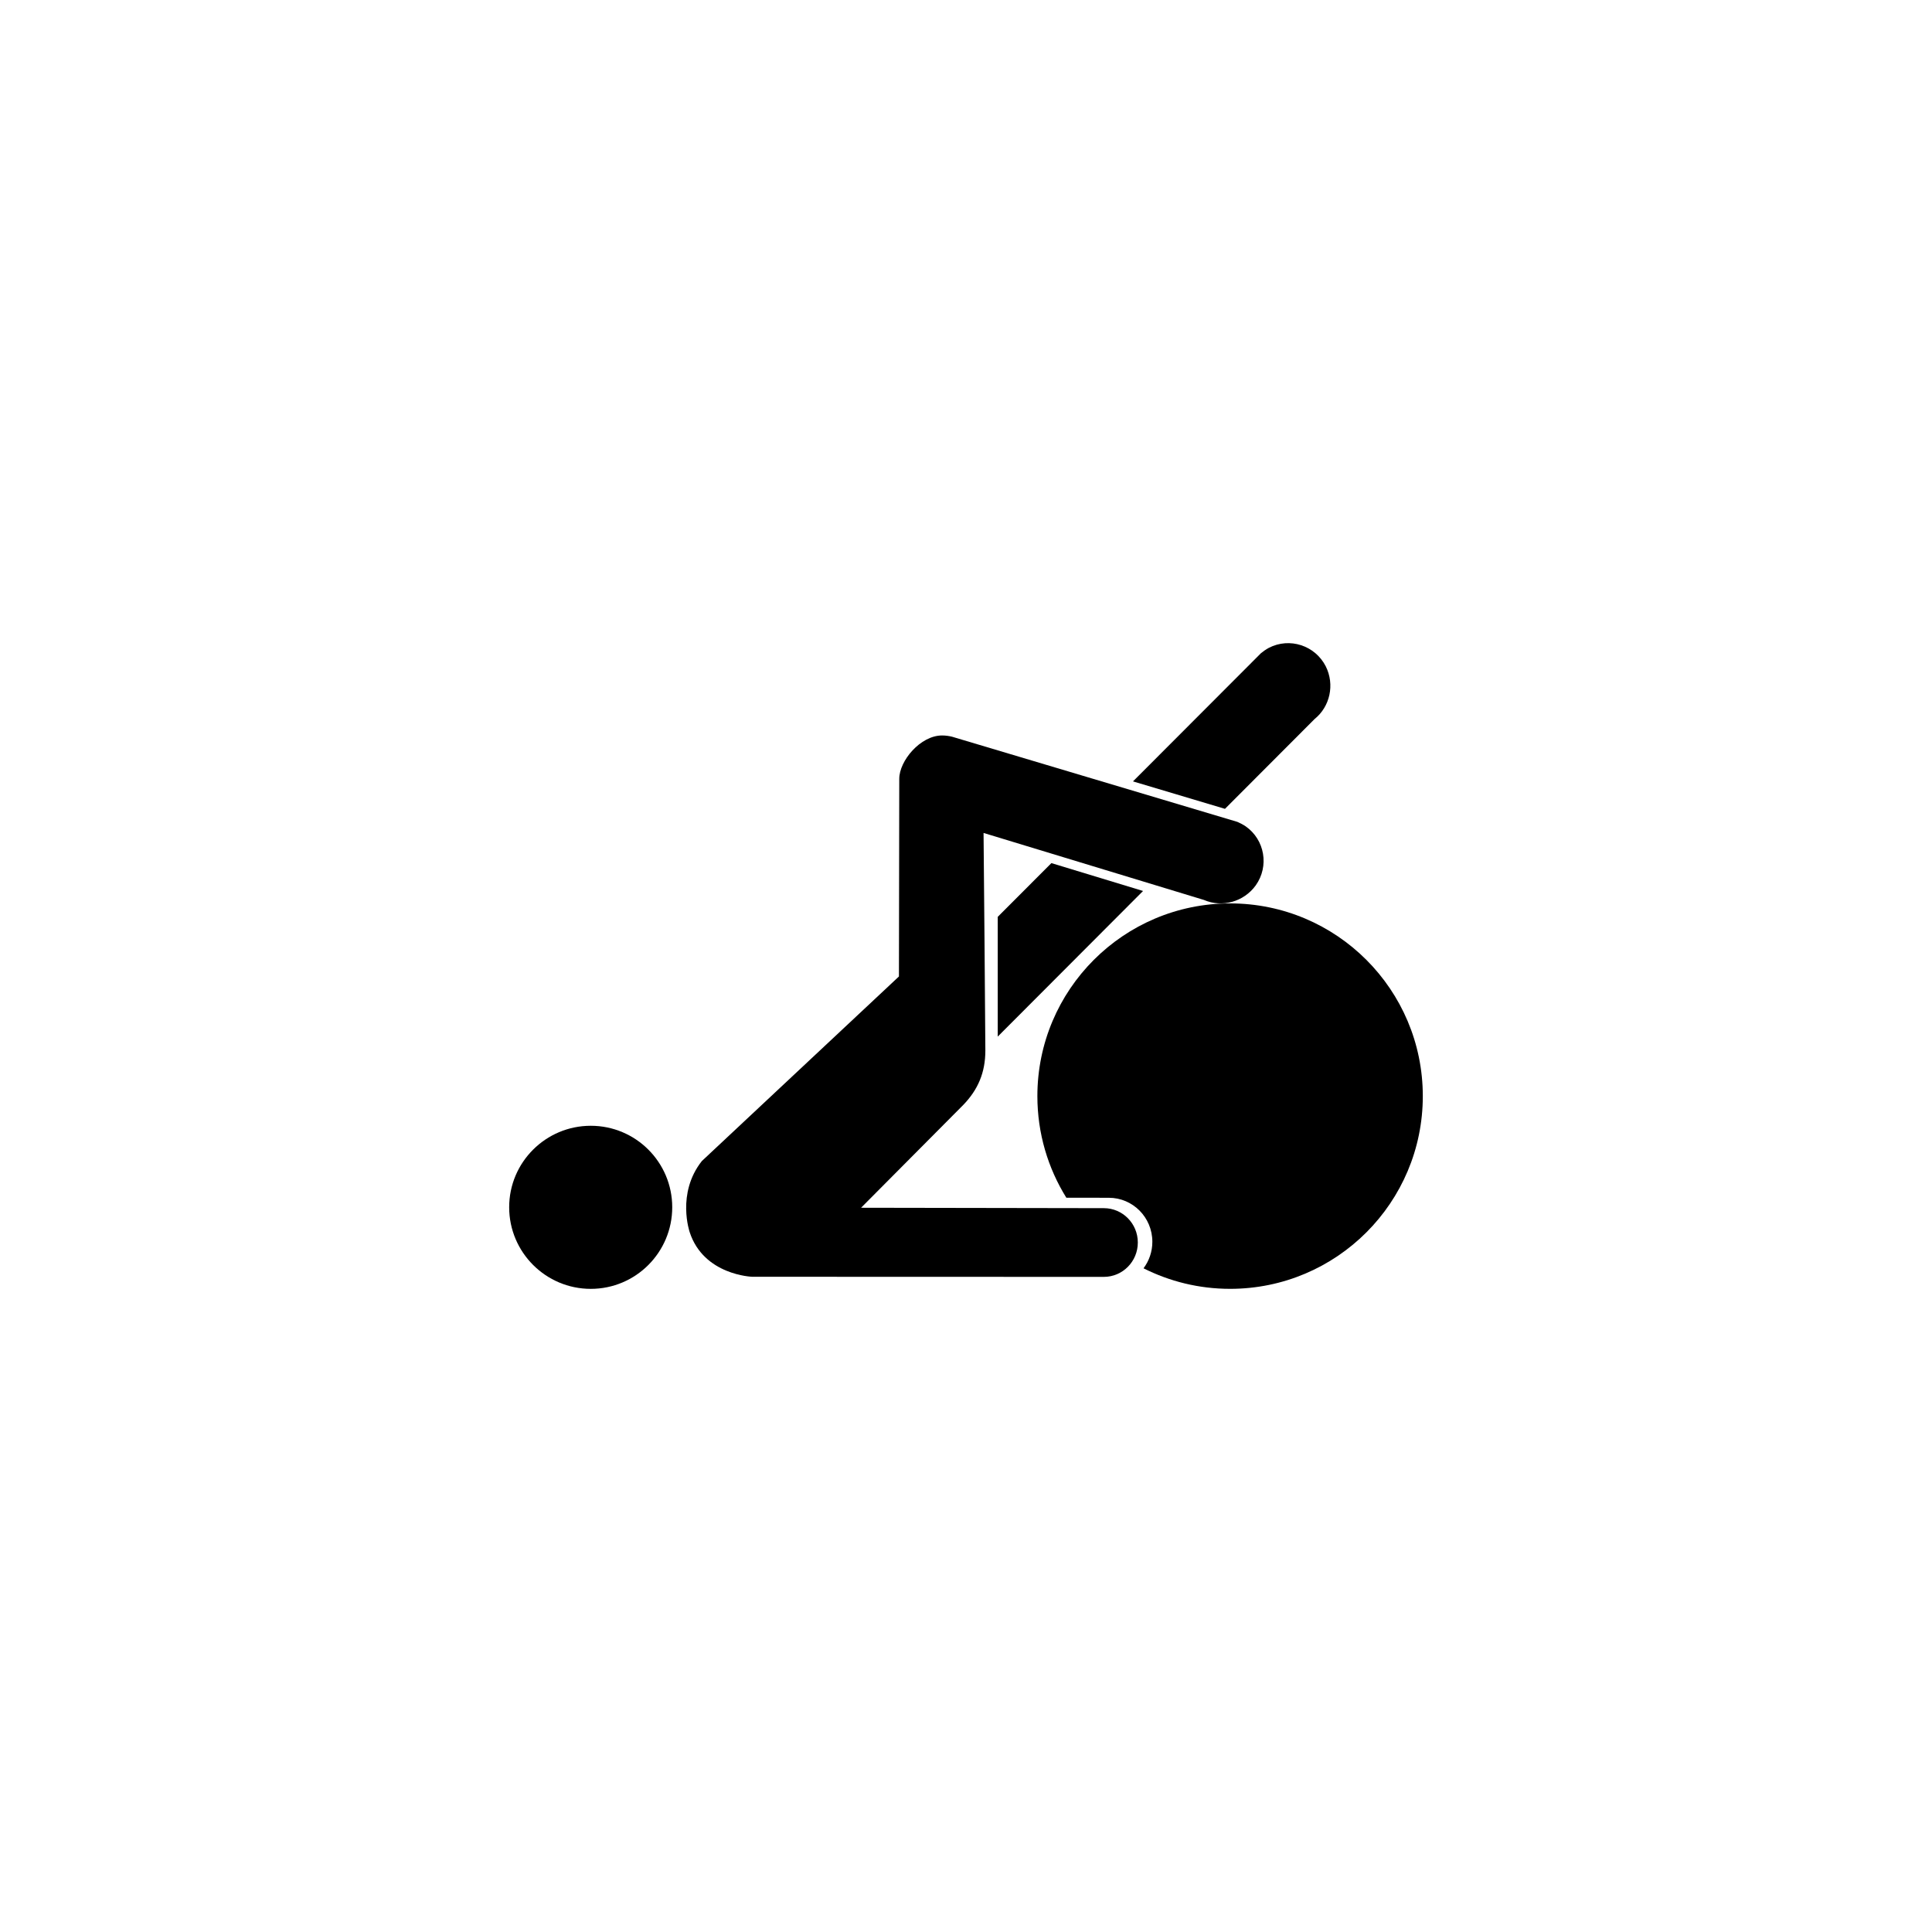
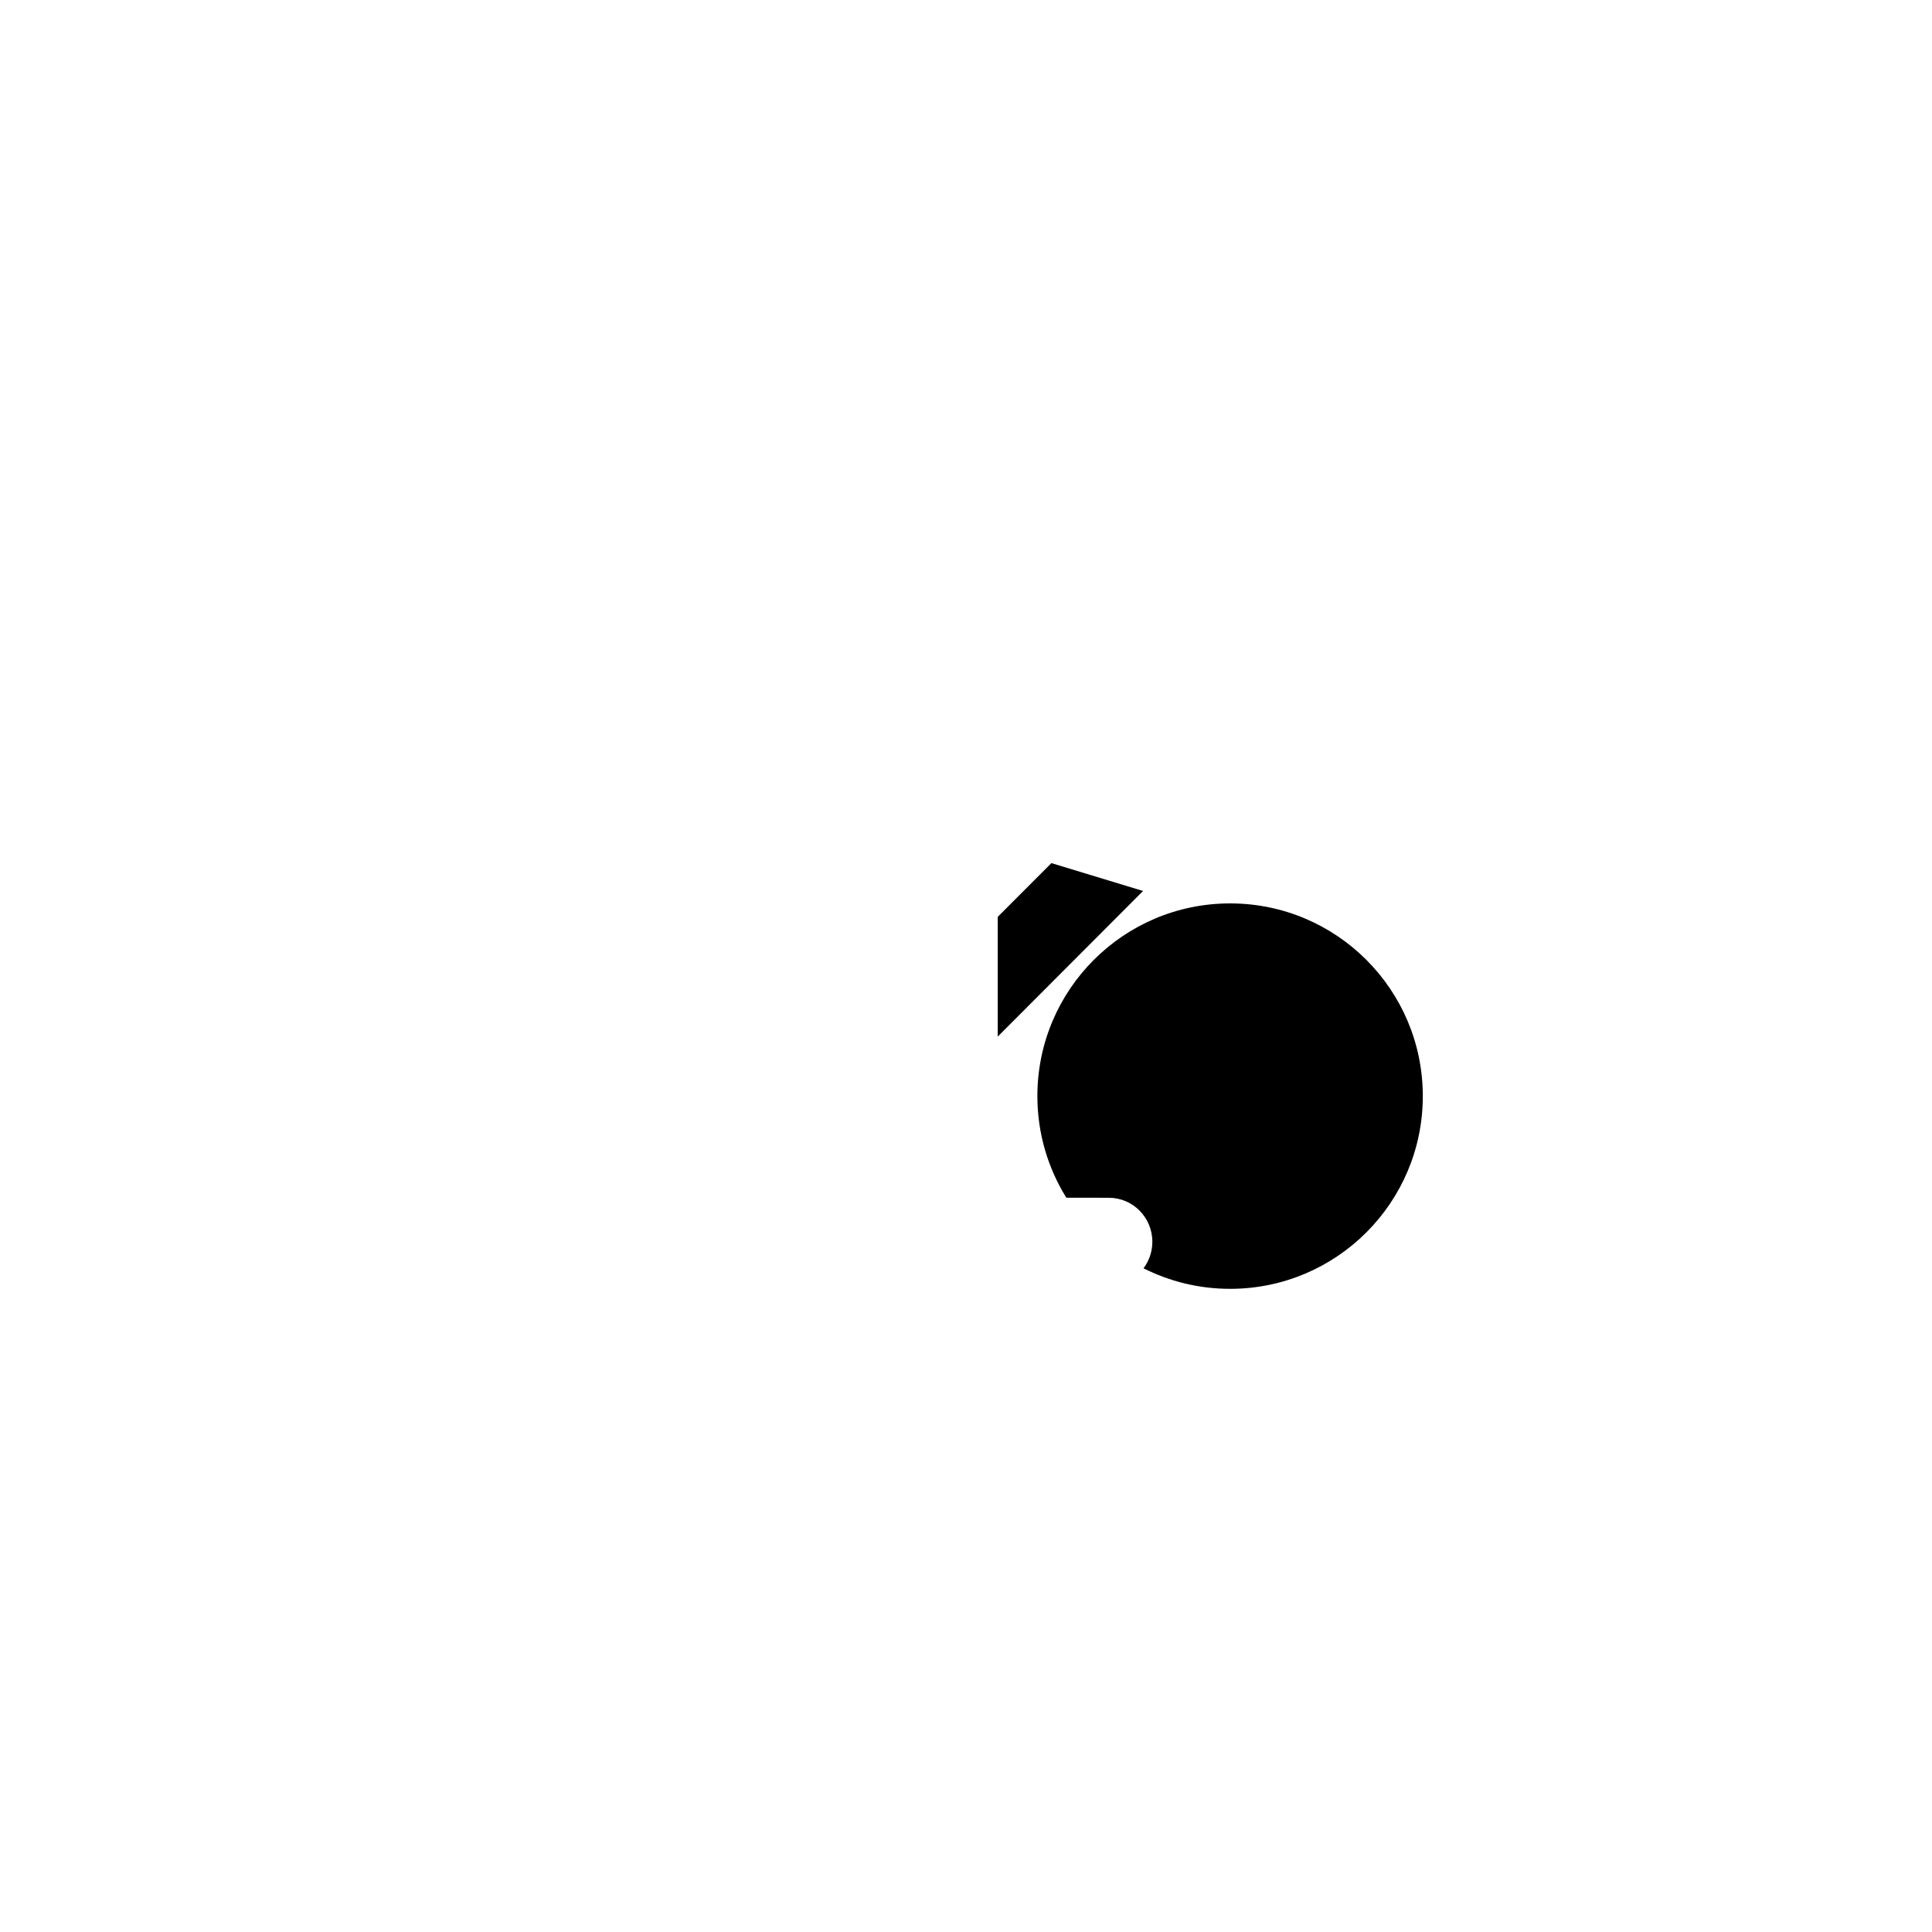
<svg xmlns="http://www.w3.org/2000/svg" version="1.1" id="Layer_1" x="0px" y="0px" width="90px" height="90px" viewBox="0 0 90 90" style="enable-background:new 0 0 90 90;" xml:space="preserve">
  <g>
-     <path d="M27.521,60.04c2.097,0,3.794-1.704,3.794-3.801c0-2.096-1.698-3.796-3.794-3.796c-2.097,0-3.802,1.699-3.802,3.796   C23.72,58.336,25.423,60.04,27.521,60.04z" />
-     <path d="M58.028,38.494c-0.124-0.083-0.255-0.151-0.387-0.208l-13.103-3.911c-0.053-0.019-0.107-0.035-0.163-0.049l-0.02-0.006l0,0   c-0.151-0.037-0.307-0.059-0.47-0.059c-1.008,0-1.994,1.18-1.994,2.02l-0.015,9.207l-9.181,8.598   c-1.195,1.511-0.565,3.319-0.565,3.319c0.658,2.002,2.909,2.072,2.909,2.072l16.382,0.005c0.874,0,1.583-0.714,1.583-1.6   c0-0.888-0.71-1.601-1.583-1.601l-11.309-0.019l4.763-4.792c0.681-0.707,1.027-1.501,1.027-2.534c0-0.93-0.074-9.061-0.084-10.134   l10.263,3.12c0.848,0.367,1.858,0.095,2.417-0.679C59.131,40.352,58.92,39.118,58.028,38.494z" />
-     <path d="M57.064,37.679l4.173-4.182c0.72-0.58,0.948-1.601,0.523-2.455c-0.496-0.976-1.685-1.363-2.652-0.863   c-0.131,0.071-0.253,0.156-0.364,0.246L52.779,36.4L57.064,37.679z" />
    <polygon points="48.978,40.207 46.478,42.711 46.478,48.289 53.248,41.505  " />
    <path d="M57.303,42.084c-4.958,0-8.978,4.019-8.978,8.978c0,1.737,0.495,3.358,1.349,4.732l1.978,0.003   c1.12,0,2.029,0.914,2.029,2.051c0,0.465-0.154,0.891-0.411,1.234c1.213,0.611,2.582,0.957,4.033,0.957   c4.958,0,8.977-4.019,8.977-8.977S62.261,42.084,57.303,42.084z" />
  </g>
</svg>